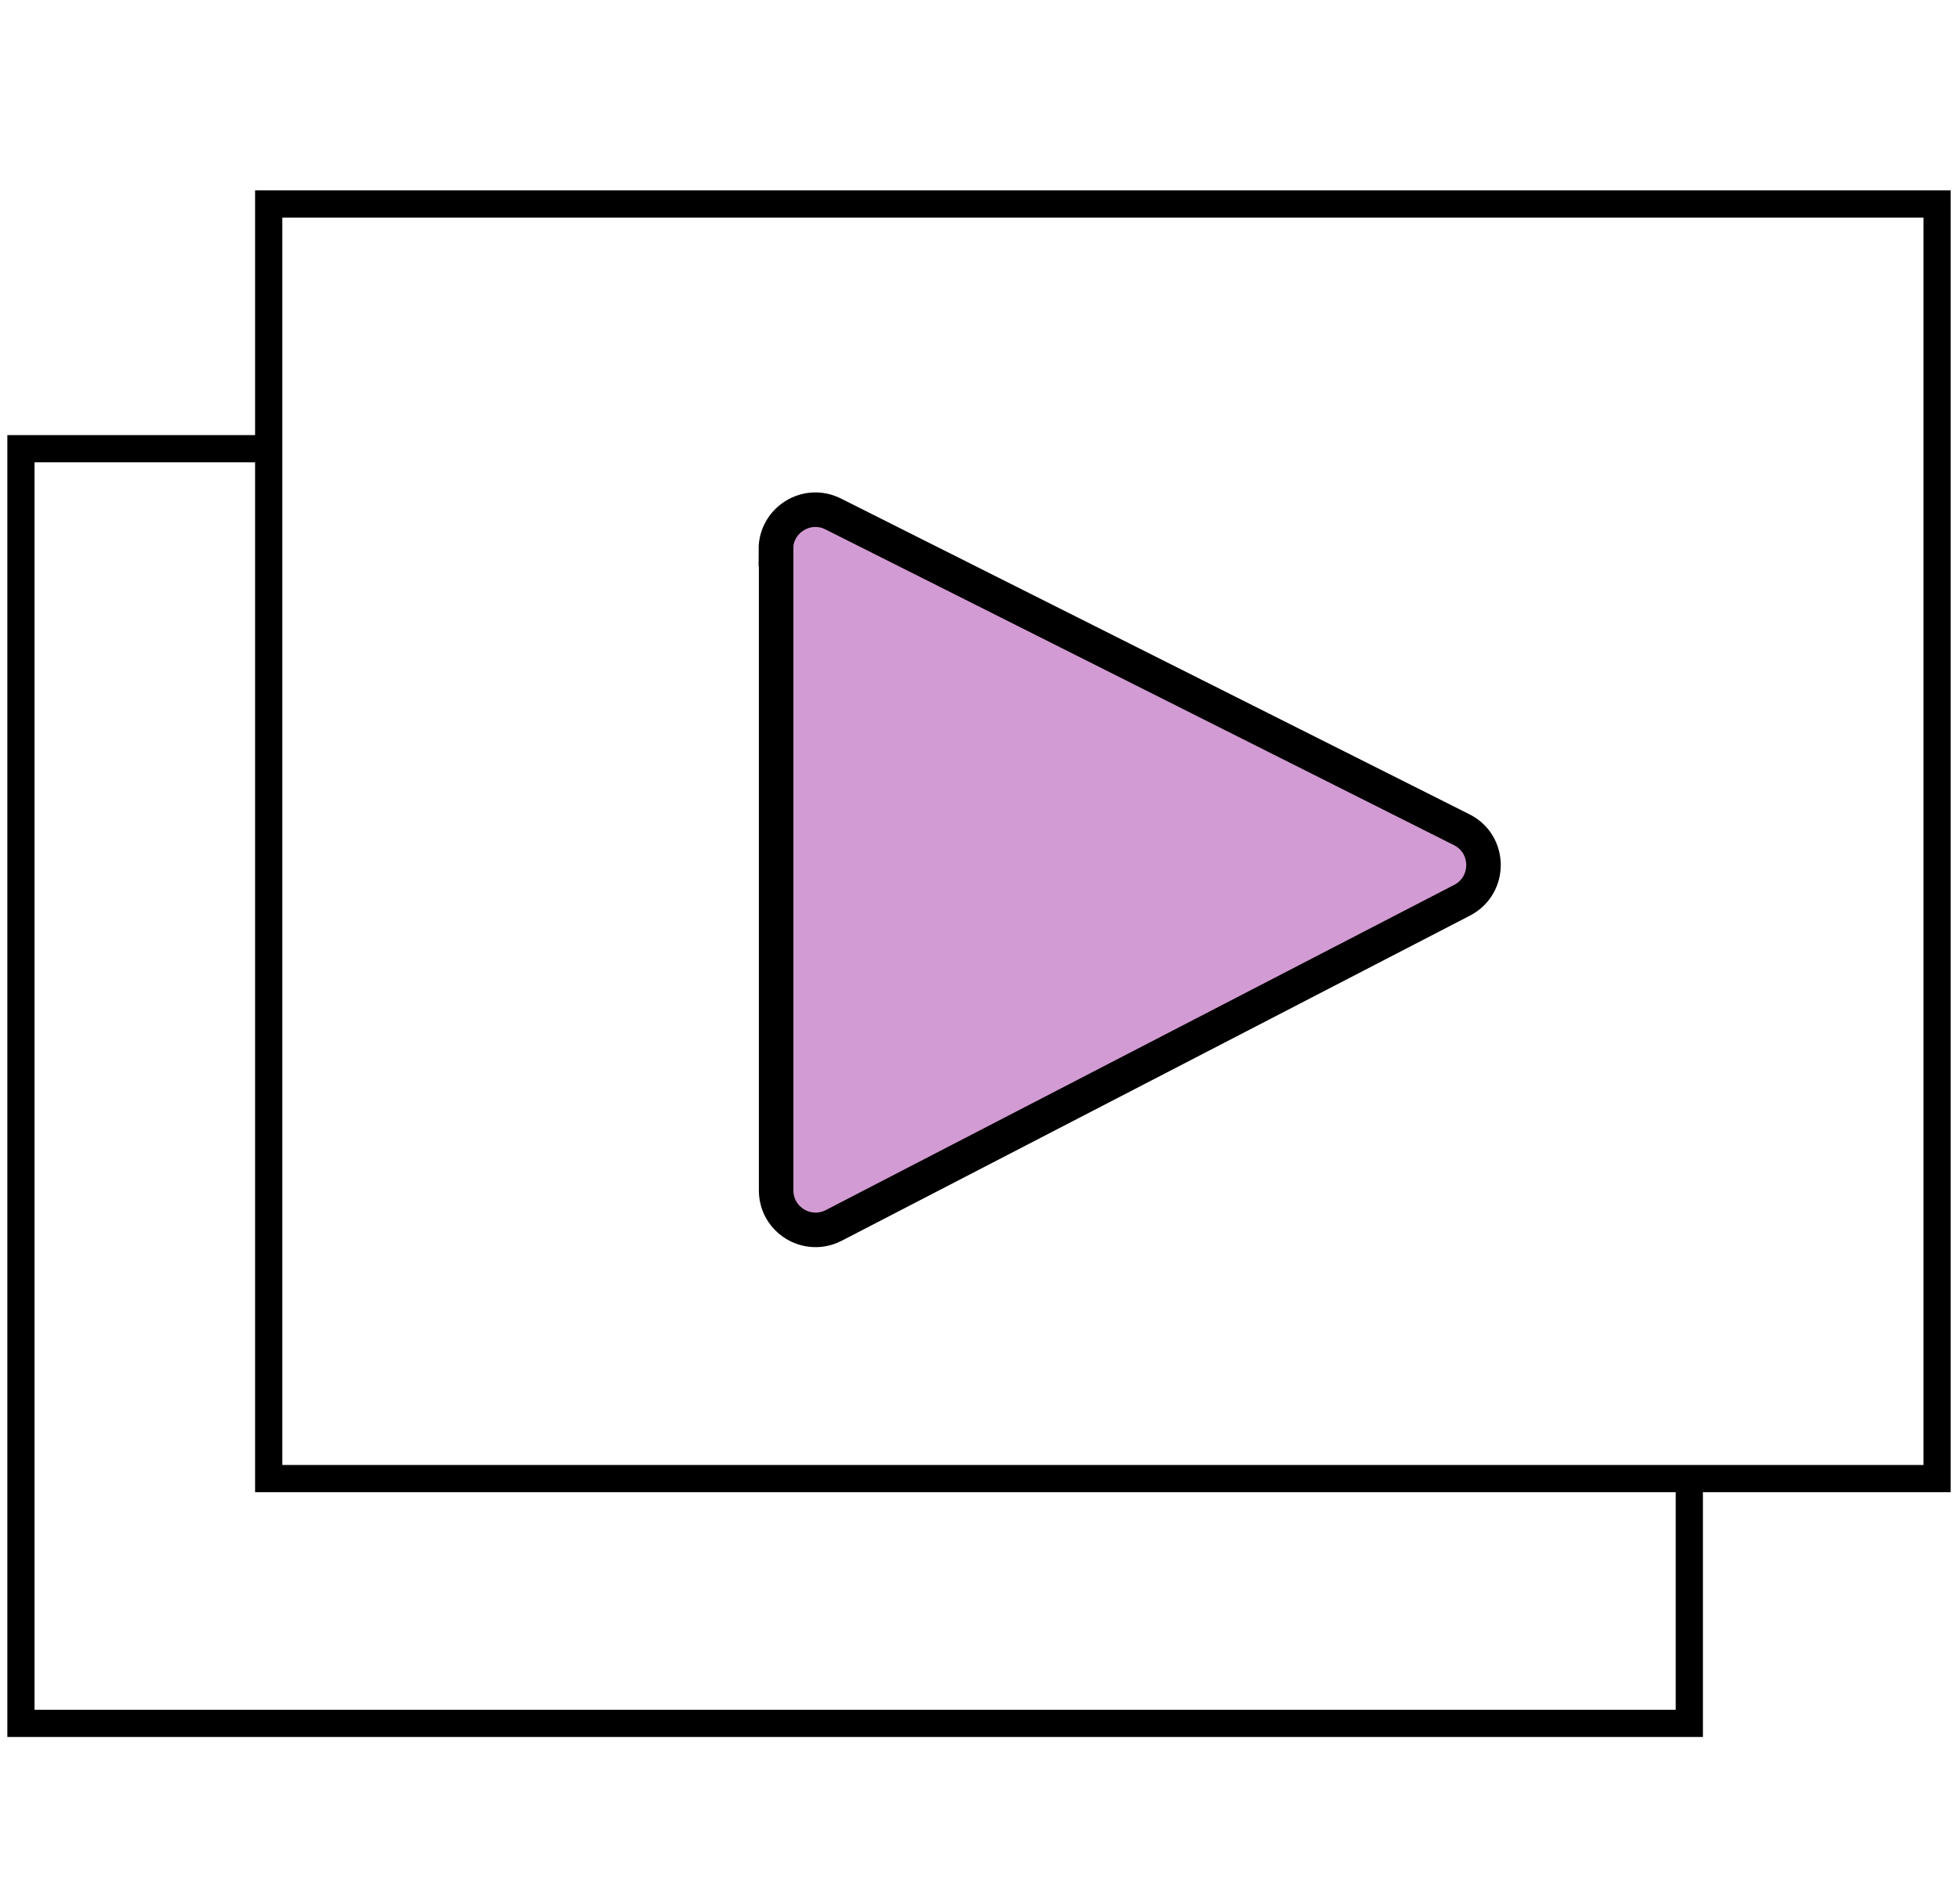
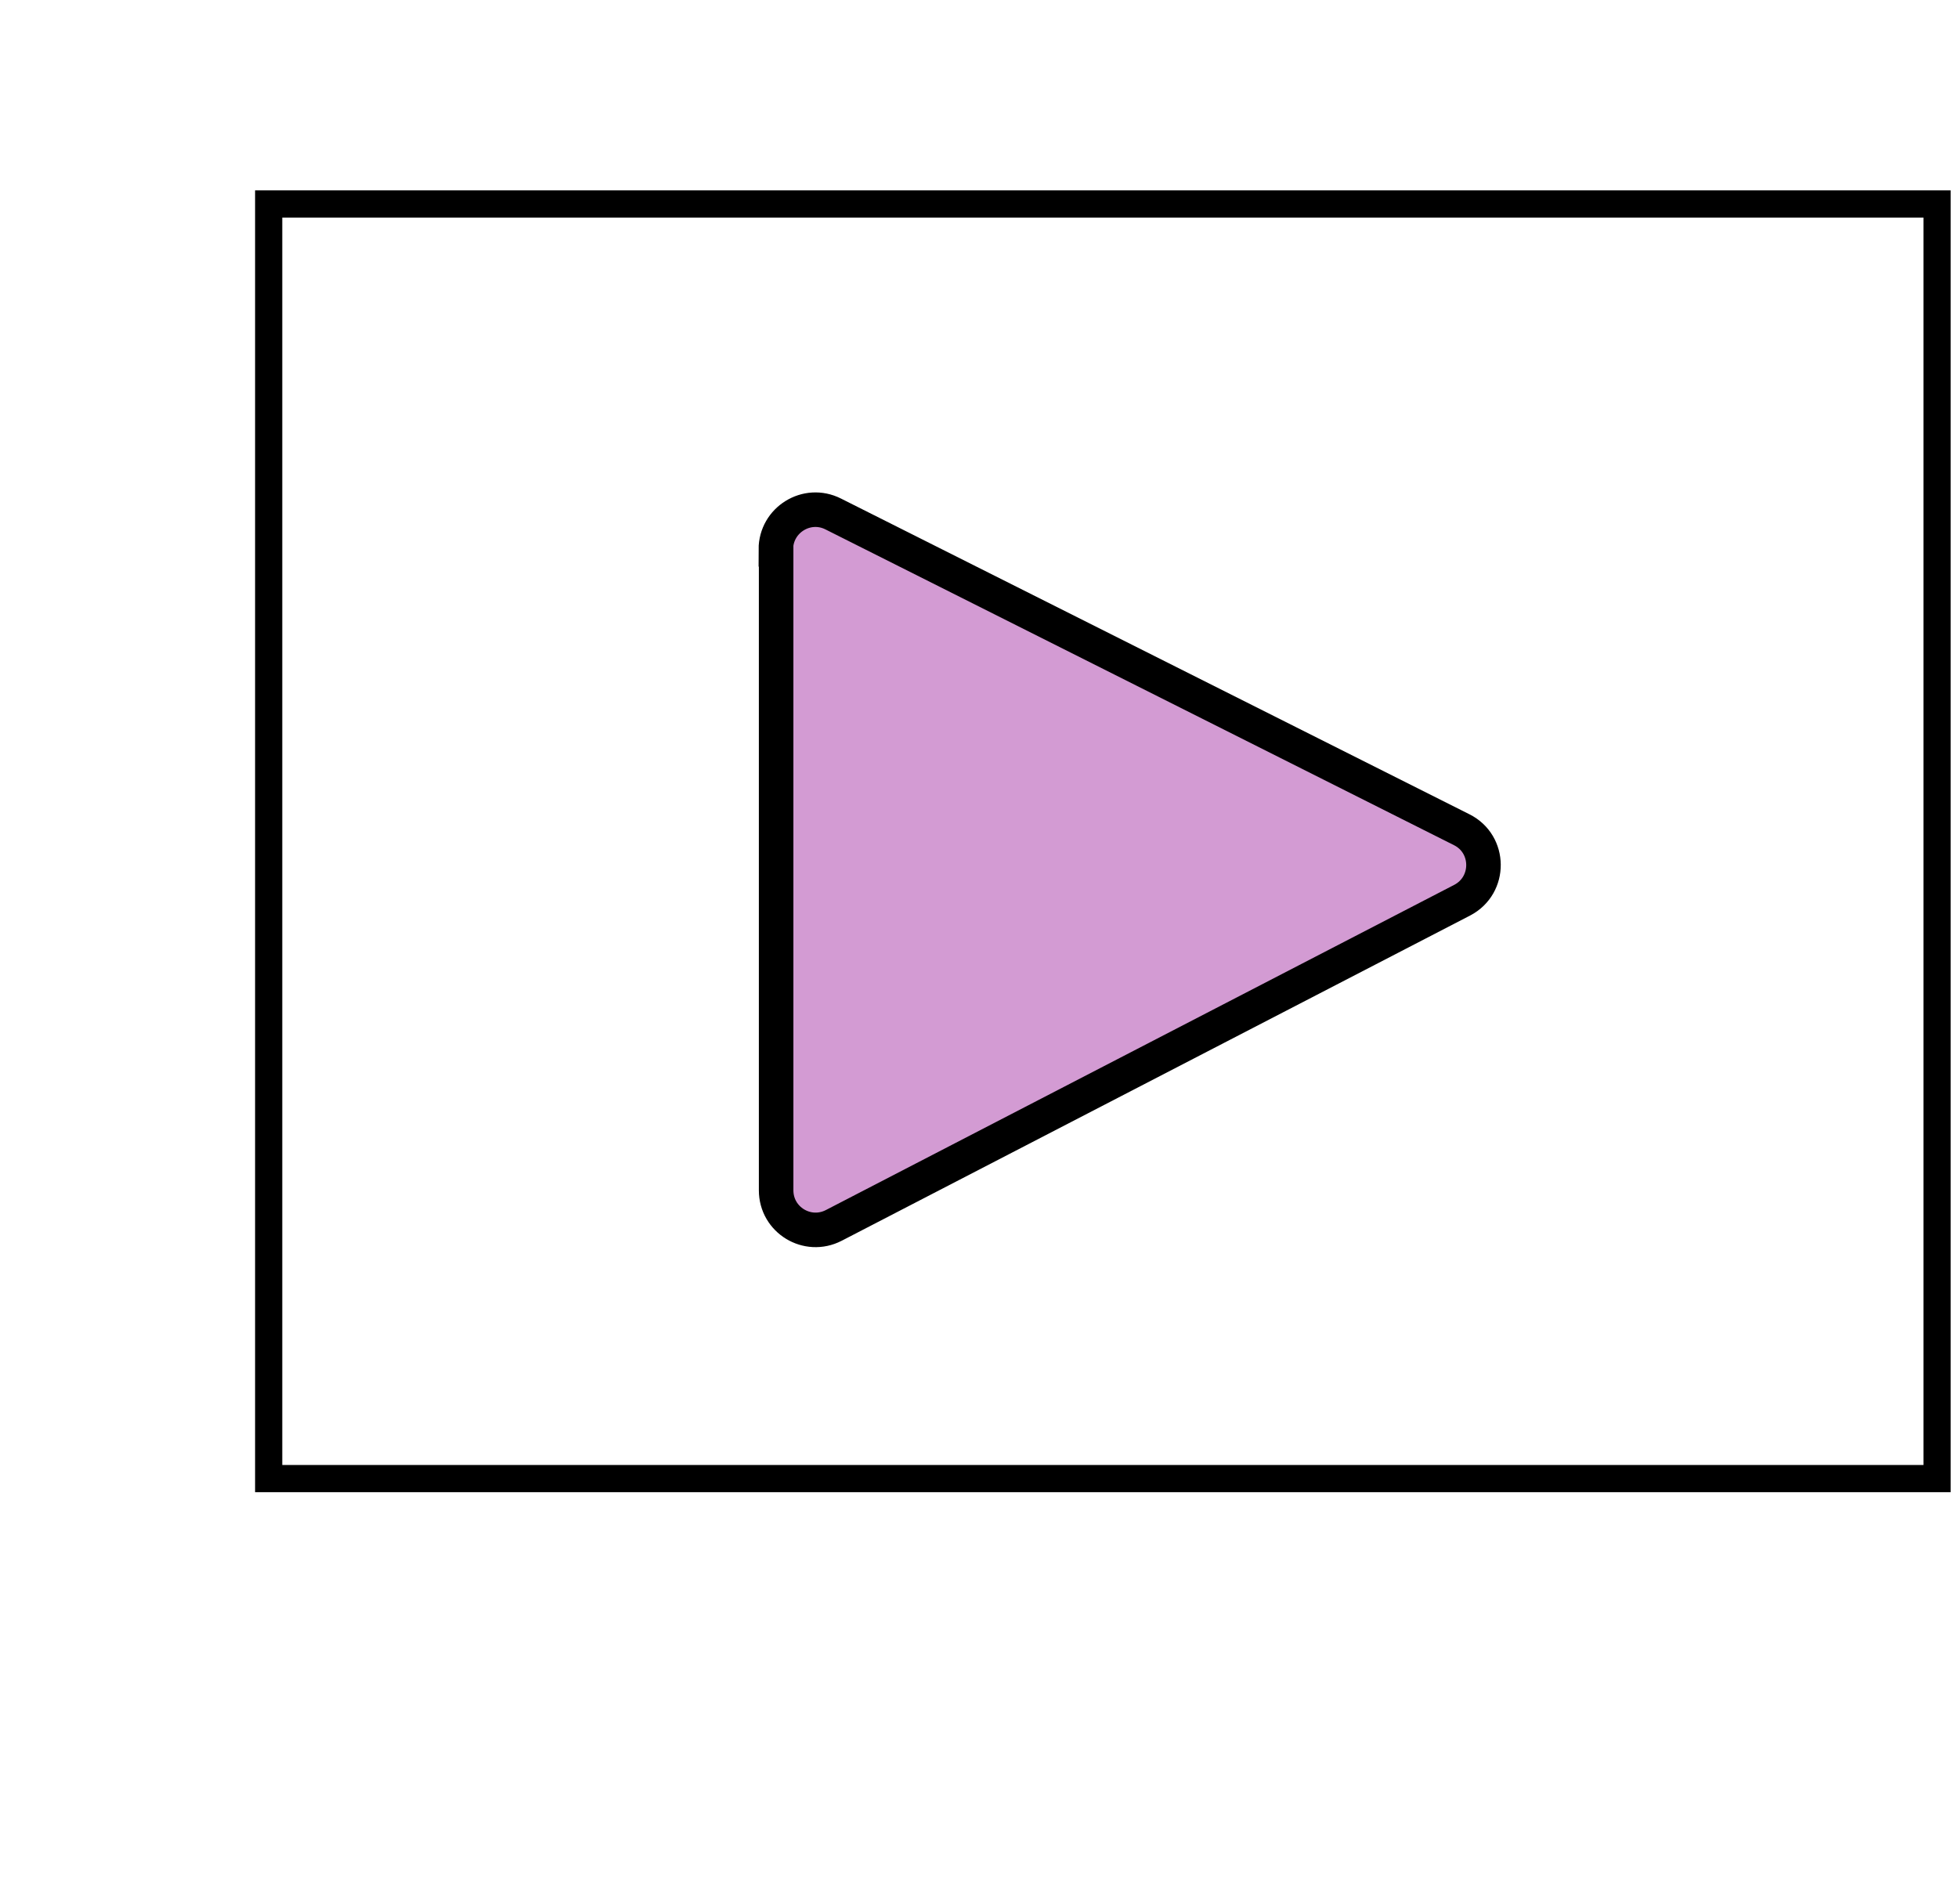
<svg xmlns="http://www.w3.org/2000/svg" width="72" height="70" viewBox="0 0 72 70" fill="none">
  <g clip-path="url(#clip0_1260_8094)">
    <path d="M71.23 7.5H9.88V54.37H71.23V7.5Z" stroke="black" stroke-miterlimit="10" />
-     <path d="M62.12 54.59V63.37H0.77V16.5H10.1" stroke="black" stroke-miterlimit="10" />
    <path d="M28.54 20.2V43.77C28.54 44.86 29.69 45.56 30.66 45.06L53.77 33.1C54.82 32.55 54.81 31.04 53.75 30.51L30.64 18.9C29.67 18.41 28.53 19.12 28.53 20.2H28.54Z" fill="#D39BD3" stroke="black" stroke-width="1.27" stroke-miterlimit="10" />
  </g>
  <defs>
    <clipPath id="clip0_1260_8094">
      <rect width="71.46" height="56.87" fill="white" transform="translate(0.27 7)" />
    </clipPath>
  </defs>
</svg>